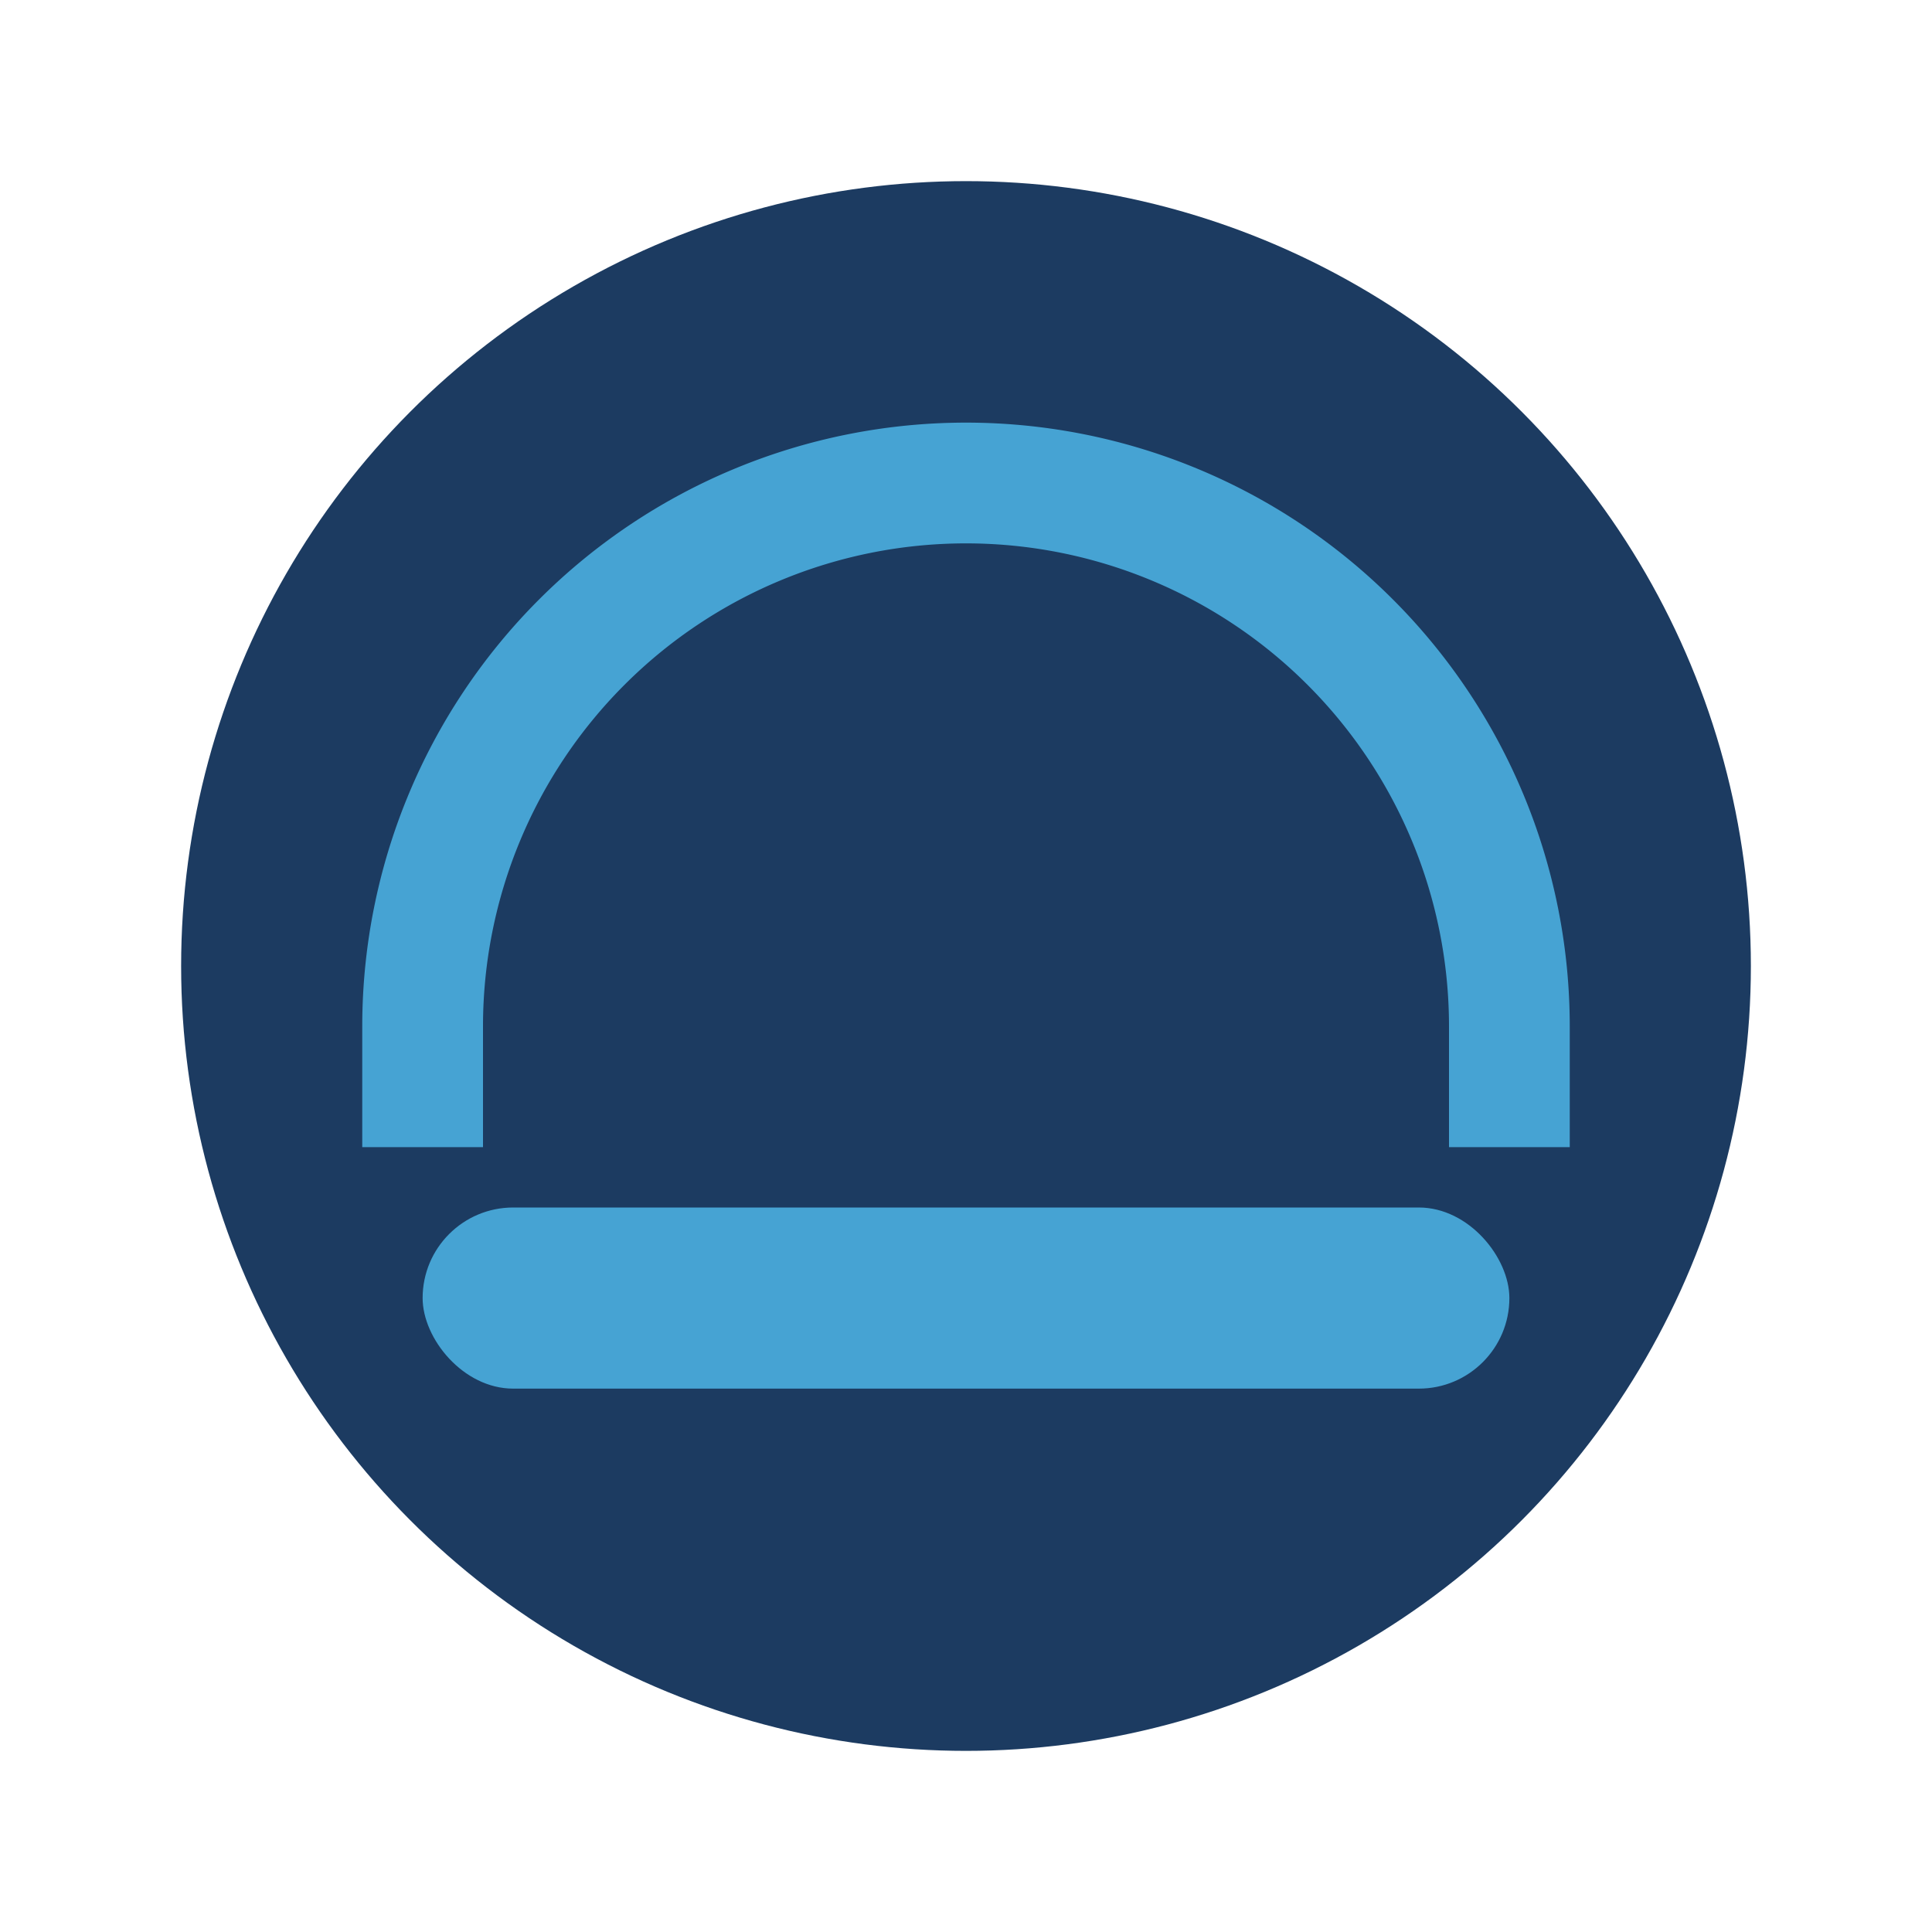
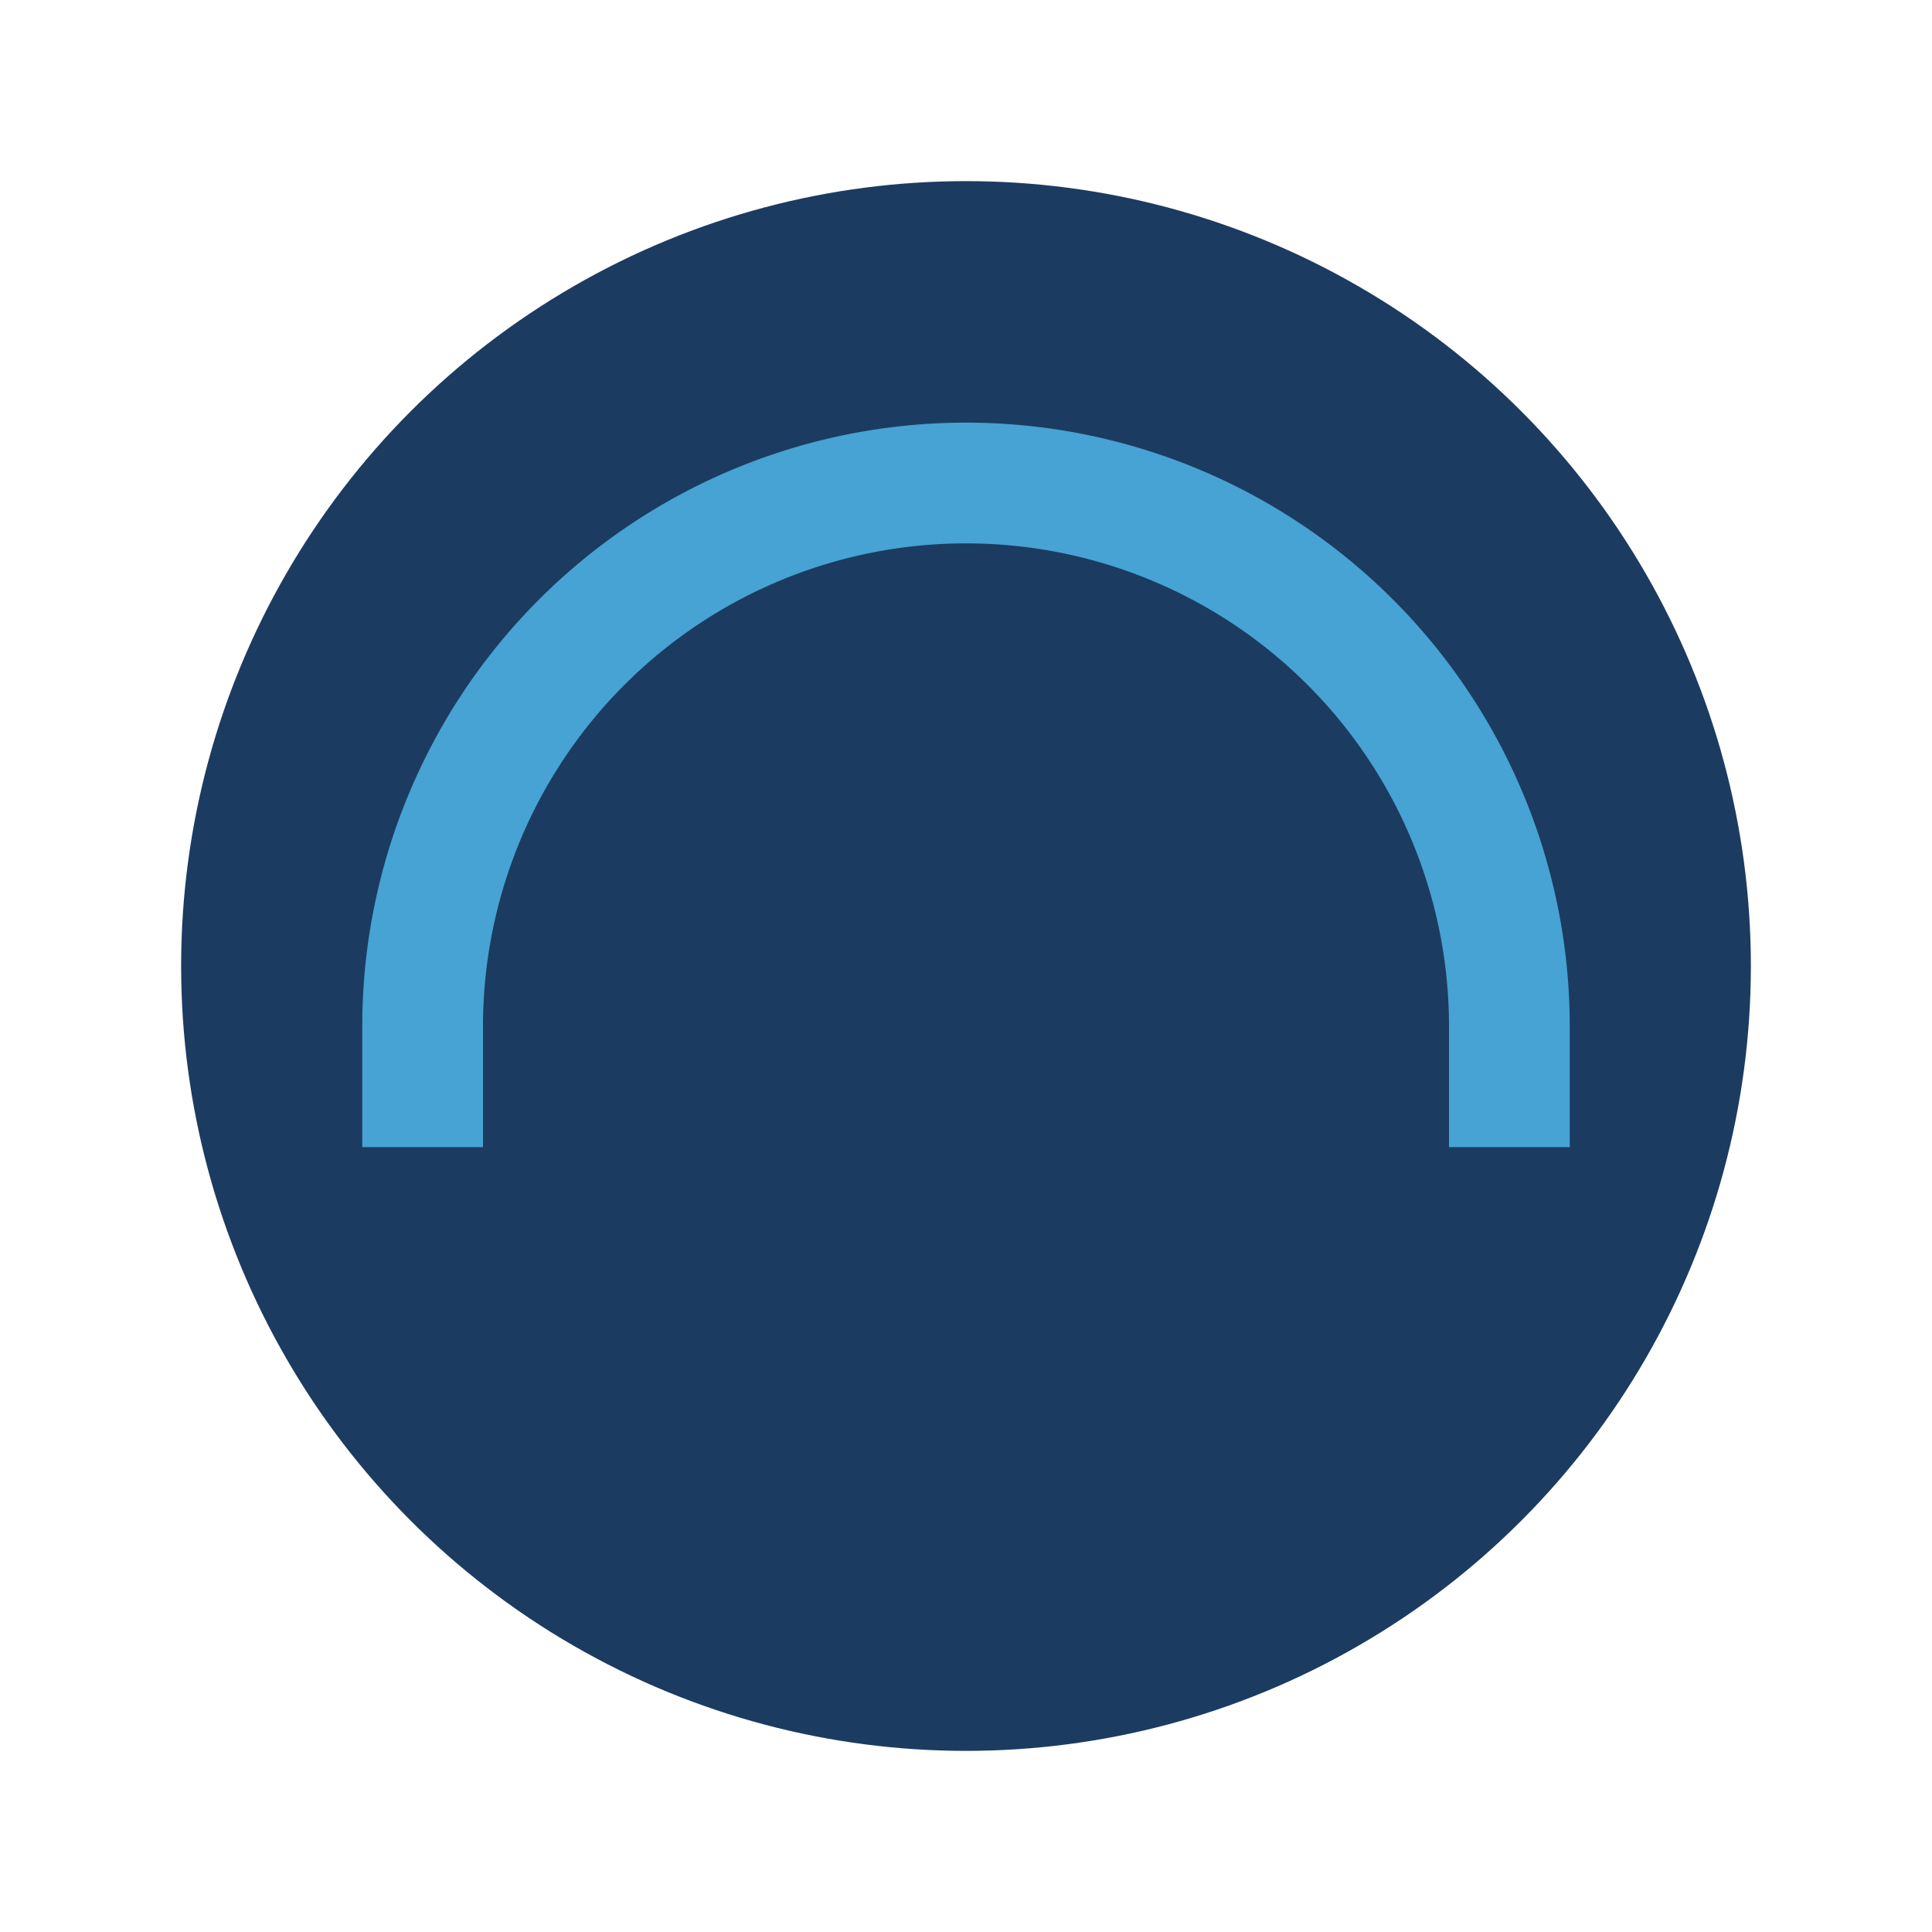
<svg xmlns="http://www.w3.org/2000/svg" width="32" height="32" viewBox="0 0 32 32">
  <circle cx="16" cy="16" r="13" fill="#1C3B61" />
  <path d="M7 19v-2a9 9 0 1 1 18 0v2" stroke="#46A3D3" stroke-width="2" fill="none" />
-   <rect x="7" y="20" width="18" height="3" rx="1.5" fill="#46A3D3" />
</svg>